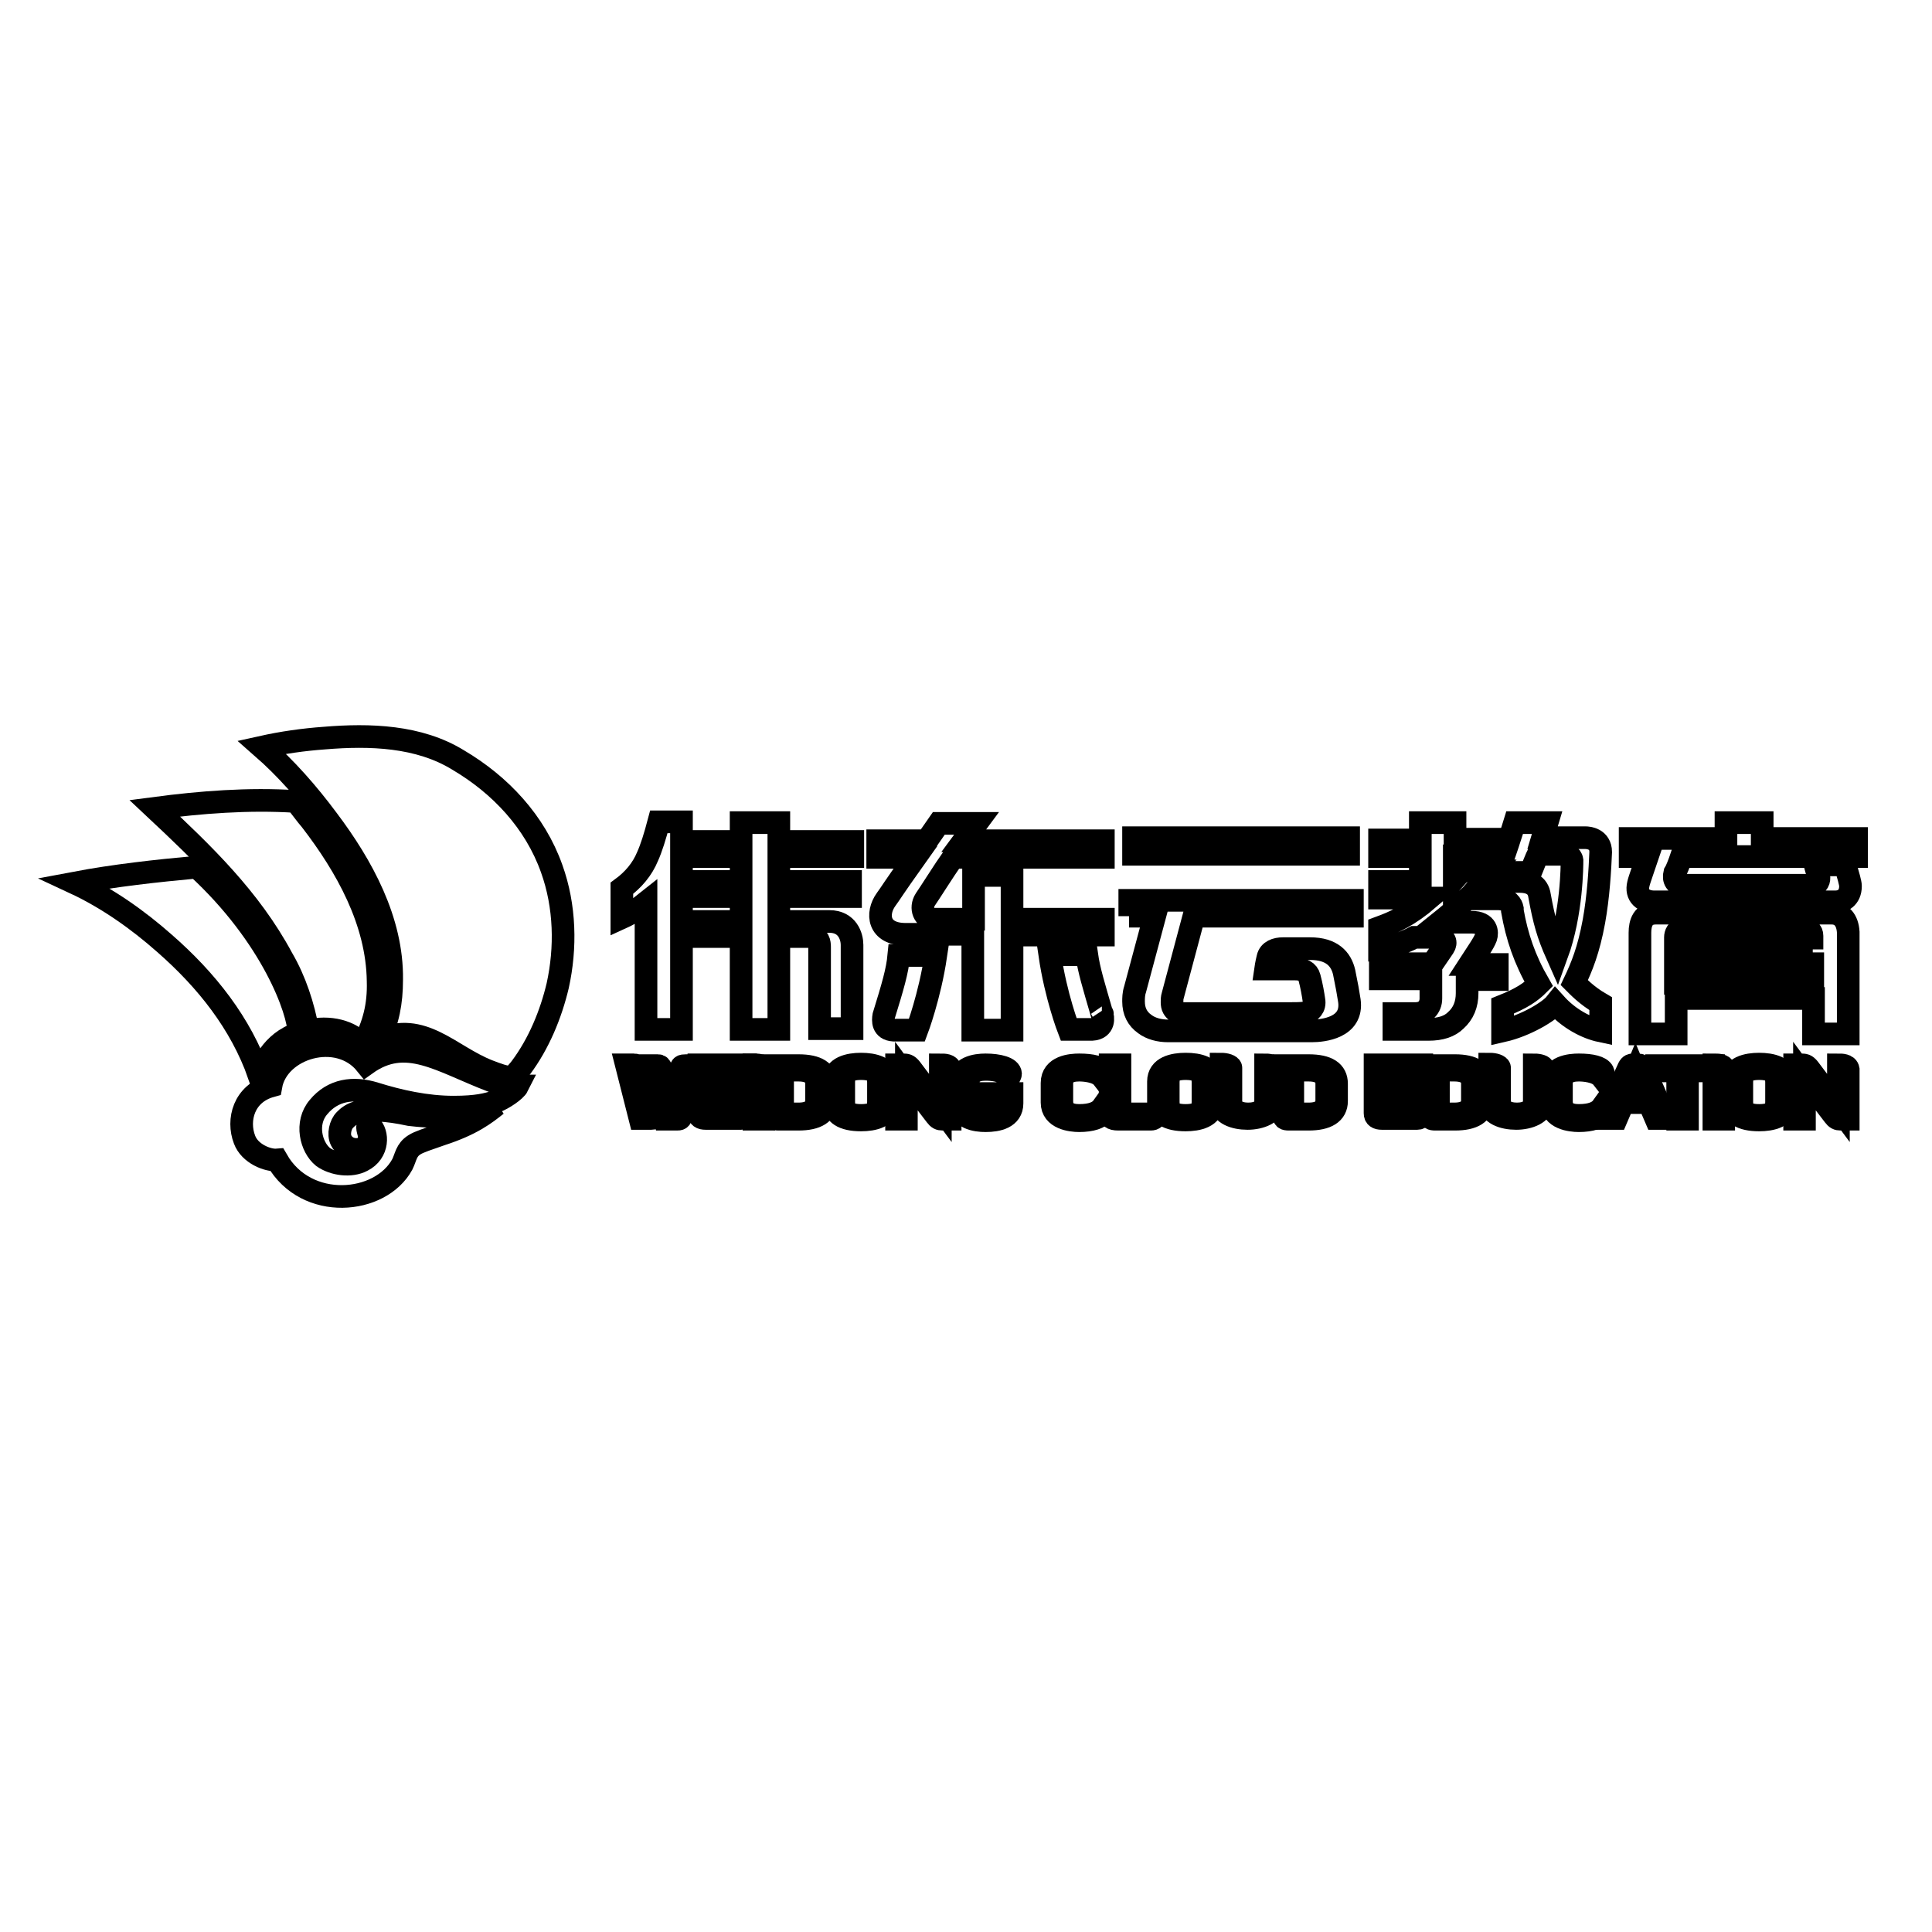
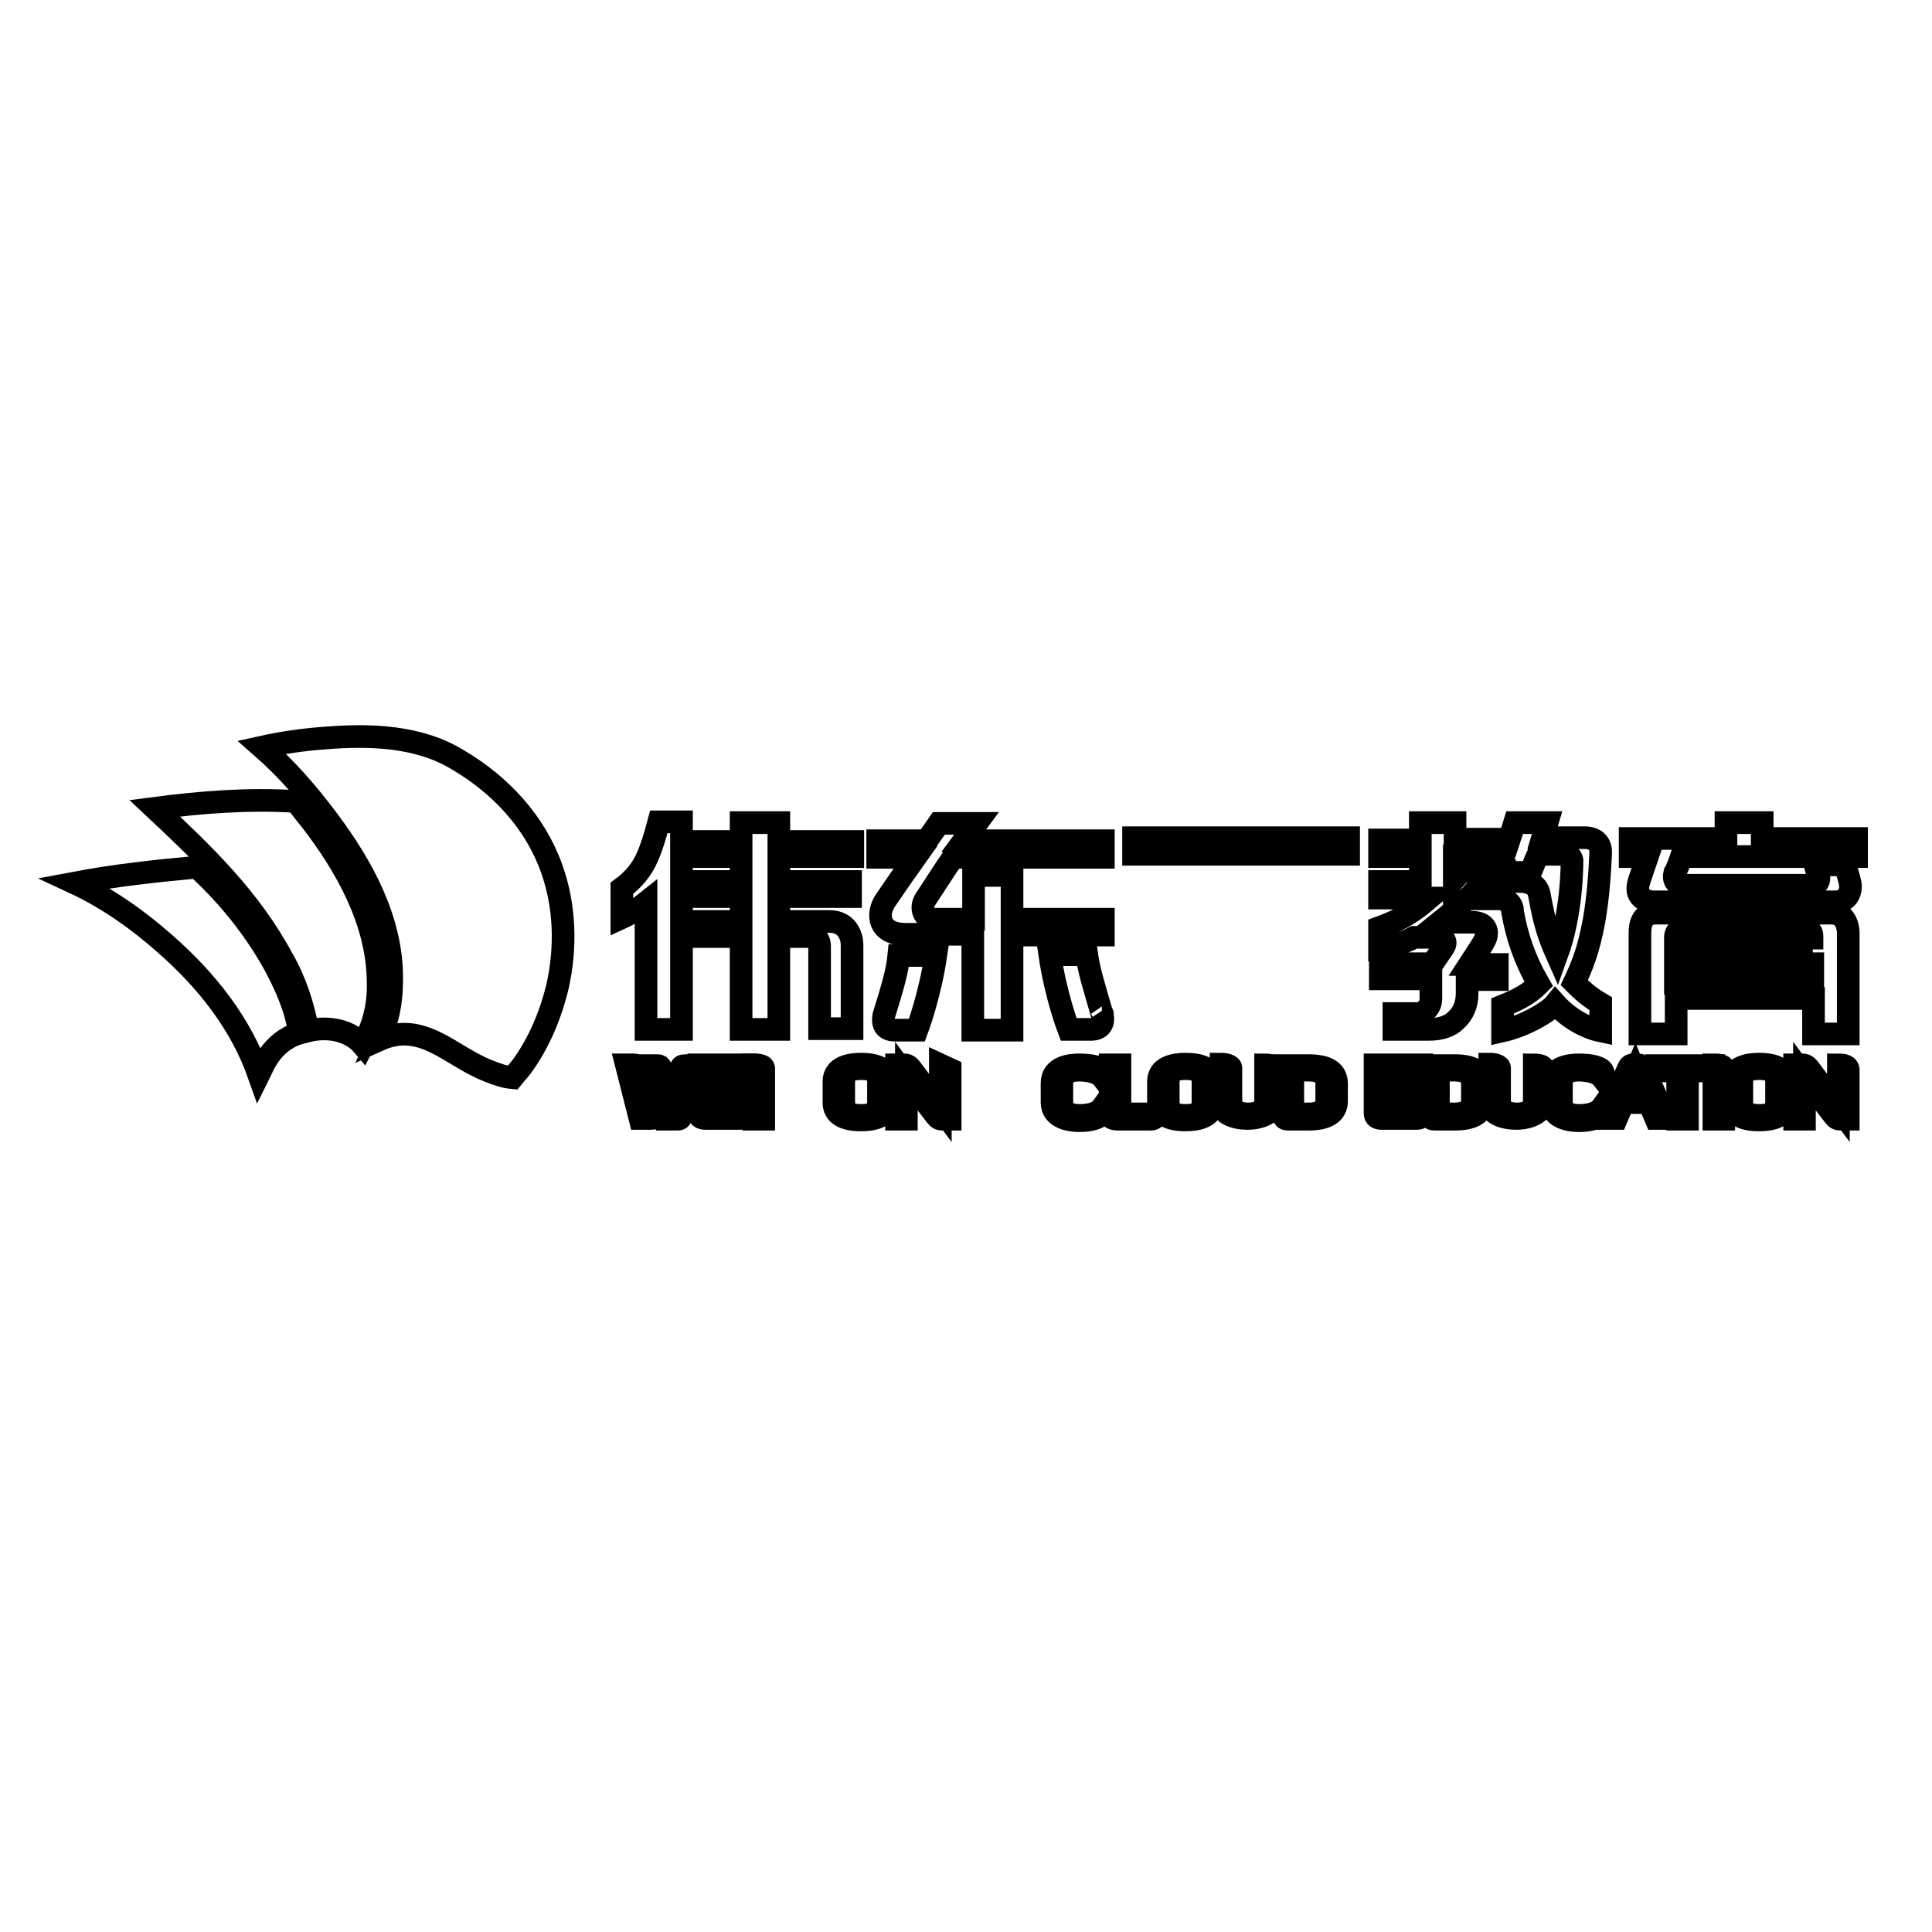
<svg xmlns="http://www.w3.org/2000/svg" version="1.1" x="0px" y="0px" viewBox="0 0 256 256" enable-background="new 0 0 256 256" xml:space="preserve">
  <g>
    <g>
-       <path stroke-width="3" fill-opacity="0" stroke="#000000" d="M65.1,143.2c-6.8-2.6-11.3-6-16.6-2.2c-3.7-4.6-11.7-2.2-12.6,2.9c-3.6,1-4.5,4.5-3.5,7.1c0.7,1.9,3.1,2.8,4.3,2.7c3.9,6.8,13.7,5.9,16.6,0.6c0.5-1,0.5-1.9,1.6-2.6c0.6-0.4,1.9-0.8,3.6-1.4c4-1.3,5.8-2.7,7.3-3.9c-2.2,1.1-5.6,2-11.5,1.3c-6.5-1.4-7.9,0-8.6,0.7c-0.6,0.6-0.9,1.9-0.5,2.7c0.3,0.6,1,1.3,2.3,1.2c1.1-0.1,1.6-1.3,1.4-2c-0.1-0.4-0.2-0.7-0.2-0.9c0-0.2,0.2-0.3,0.4-0.2c1,0.9,1.1,3.5-1.1,4.6c-1.5,0.8-3.8,0.5-5.2-0.5c-1.6-1.3-2.4-4.5-0.6-6.6c1.9-2.3,4.6-2.7,7.5-1.8c3.2,1,6.8,1.8,10.4,1.8c3.2,0,4.4-0.4,5.5-0.7c1.1-0.4,2.7-1.5,3-2.1C67.9,143.9,66.6,143.7,65.1,143.2L65.1,143.2z" />
      <path stroke-width="3" fill-opacity="0" stroke="#000000" d="M39.6,136.9c0-2.9-3.5-12.8-13.5-22c-5.4,0.5-10.9,1.1-16.2,2.1c4.3,2,8.4,4.9,11.9,8c5.6,4.9,10.1,10.6,12.5,17.4C34.8,141.4,35.9,138.1,39.6,136.9L39.6,136.9z" />
      <path stroke-width="3" fill-opacity="0" stroke="#000000" d="M40.8,136.6c2.8-0.7,5.7,0,7.3,1.9c1.4-2.7,2.1-5.2,2-8.5c-0.1-7.9-4.2-15.2-8.9-21.3c-0.7-0.8-1.3-1.7-2-2.5c-6.3-0.4-12.6,0.1-18.7,0.9c6.4,6,12.6,11.9,16.9,19.9C39.1,129.9,40.2,133.3,40.8,136.6L40.8,136.6z" />
      <path stroke-width="3" fill-opacity="0" stroke="#000000" d="M73.1,115.1c-2.2-6.2-6.8-11.1-12.4-14.4C55.5,97.5,49,97.3,43,97.8c-2.8,0.2-5.6,0.6-8.3,1.2c3.2,2.8,6.1,6.1,8.7,9.6c4.6,6.1,8.6,13.4,8.5,21.2c0,3.1-0.5,5.5-1.7,8c5.8-2.6,9.4,2.1,14.5,4.1c1.3,0.5,2.1,0.8,3.2,0.9c0.4-0.5,0.8-0.9,1.1-1.3c2.4-3.2,4-7.1,4.9-10.9C75,125.6,74.9,120.1,73.1,115.1L73.1,115.1z" />
      <path stroke-width="3" fill-opacity="0" stroke="#000000" d="M85.8,113.5c-0.7,1.7-1.9,3.1-3.4,4.2v3.9c1.1-0.5,2.2-1.2,3.2-2v16.8h4.7c0,0,0-24.9,0-27.5h-3C86.8,110.8,86.3,112.4,85.8,113.5L85.8,113.5z" />
      <path stroke-width="3" fill-opacity="0" stroke="#000000" d="M103.2,109h-5v2.5h-6.8v2h6.8v3.3h-6.7v2h6.7v3.3h-6.8v2h6.8v12.3h5v-12.3h4.3c1,0,1.1,0.8,1.1,1.4v10.8h4.3v-11.1c0-1.1-0.6-3.1-3-3.1h-6.7v-3.3h9.5v-2h-9.5v-3.3h9.8v-2h-9.8L103.2,109L103.2,109z" />
      <path stroke-width="3" fill-opacity="0" stroke="#000000" d="M222.8,113.5H246v-2.4h-12.5V109h-4.8v2.1H216v2.4h2.3c-0.4,1.2-1.1,3.1-1.2,3.6c-0.4,1.6,0.7,2.4,2.1,2.4h24c0.9,0,2-0.5,2-2.1c0-0.4-0.3-1.4-0.7-2.8h-4c0.2,0.8,0.4,1.1,0.5,1.5c0.1,0.5-0.1,1.2-0.9,1.2h-16.9c-1.2,0-1.5-0.8-1.3-1.6C222.1,115.4,222.5,114.4,222.8,113.5L222.8,113.5z" />
      <path stroke-width="3" fill-opacity="0" stroke="#000000" d="M242.7,121h-23.3c-1.7,0-2.1,1.3-2.1,2.6v13.4h4.8v-4.7h18.2c0,0.7,0,3.1,0,4.7h4.6v-13.5C244.8,121.9,244,121,242.7,121L242.7,121z M240.2,130.3h-18.2v-2.6h18.2V130.3z M240.2,125.8h-18.2v-1.6c0-0.4,0.2-1.1,1-1.1h16c0.7,0,1.1,0.3,1.1,0.9V125.8L240.2,125.8z" />
      <path stroke-width="3" fill-opacity="0" stroke="#000000" d="M208.6,130.2c1-2.1,1.9-4.3,2.6-8.1c0.6-3.3,0.8-6.8,0.9-9.2c0-1.8-1.7-1.9-2-1.9h-5.7l0.6-2h-4.3c0,0-1.6,5.2-2.3,6.6h4.4c0.4-1,0.8-2,1-2.4h3.7c0,0,0.7,0.1,0.8,0.8c0,0.6,0,7-2,12.5c-1.2-2.7-1.7-4.5-2.3-7.8c-0.2-1.5-1.4-1.9-2.6-1.9c-0.6,0-2.3,0-3.2,0h-1.7l1.2-1.4h-4l-1,1.1v-3.1h5.6l0.8-2.2h-6.3V109h-4.6v2.3h-5.4v2.2h5.4v3.3h-5.4v2.2h6.6c-2.8,2.4-4.7,3.2-6.6,3.9v2.8c1.5-0.2,3.3-0.8,4.6-1.5h3.1c1,0,1.2,0.7,0.8,1.3l-1.5,2.2h-6.9v2h6.7v2.6c0,0.6-0.2,1.1-0.6,1.5c-0.3,0.3-0.8,0.5-1.5,0.5h-2.8v2.1h4.6c1.6,0,2.8-0.4,3.6-1.2c1-0.9,1.5-2.1,1.5-3.6v-1.8h4v-2h-3.7c1.1-1.7,1.9-2.8,2.2-3.6c0.2-0.6,0.2-2-1.9-2h-4.2c1-0.8,2.5-2.1,3.6-3.1h3.2l0,0c0,0,0.3,0,0.9,0c1.4,0,1.8,0.8,1.9,1.3c0,0.1,0,0.1,0,0.2s0,0.1,0,0.1l0,0c0.6,3.4,1.6,6.4,3.5,9.7c-1.1,1.1-2.3,1.9-4.8,2.9v3.3c3.1-0.7,6.2-2.6,7-3.6c1.8,2,4.1,3.2,6,3.6V133C210.2,131.9,209,130.6,208.6,130.2L208.6,130.2z" />
      <path stroke-width="3" fill-opacity="0" stroke="#000000" d="M150.2,111h28.5v2.2h-28.5V111z" />
-       <path stroke-width="3" fill-opacity="0" stroke="#000000" d="M149.6,121.4h3.4l-2.6,9.7c-0.2,0.6-0.2,1.2-0.2,1.6c0,1.3,0.5,2.3,1.5,3c0.8,0.6,1.9,0.9,3.1,0.9h19c1.5,0,5.5-0.4,5-4c-0.2-1.3-0.3-1.8-0.7-3.8c-0.4-1.7-1.6-3.1-4.5-3.1c-0.4,0-1,0-3.6,0c-0.9,0-1.8,0.3-2,1.2c-0.2,0.8-0.3,1.5-0.3,1.5s2.9,0,3.9,0c1,0,1.7,0.3,1.9,1.1c0.3,1.1,0.5,2.3,0.6,3c0.2,1-0.5,1.6-1.1,1.7c-0.6,0.1-1.3,0.1-2.2,0.1h-14c-0.3,0-0.6-0.1-0.8-0.2c-0.5-0.3-0.7-0.7-0.7-1.3c0-0.3,0-0.6,0.1-0.9l2.8-10.5h21v-2.1h-29.5V121.4L149.6,121.4z" />
      <path stroke-width="3" fill-opacity="0" stroke="#000000" d="M146,134.3C146,134.3,146,134.3,146,134.3c-1.1-3.8-1.7-5.7-2-7.8h-4.9c0.8,5.5,2.5,9.9,2.5,9.9h3.1C146.4,136.3,146.2,134.8,146,134.3C146.1,134.4,146.1,134.3,146,134.3L146,134.3z" />
      <path stroke-width="3" fill-opacity="0" stroke="#000000" d="M117.1,134.6c-0.1,0.6-0.2,1.8,1.3,1.9h3.1c0,0,1.7-4.5,2.5-9.9h-4.9C118.9,128.7,118.3,130.7,117.1,134.6L117.1,134.6z" />
      <path stroke-width="3" fill-opacity="0" stroke="#000000" d="M129.4,109.1h-5l-1.6,2.3h-6.5v2.2h5c-3.2,4.5-3.1,4.5-3.9,5.6c-1.3,1.8-1.1,4.6,2.6,4.6l8.9,0v12.7h5.2v-12.6h12.1v-2.1h-12.1V116h-5.1v5.8h-5.2c-1.4,0-1.9-1.5-1.2-2.6c0.5-0.7,2.5-3.9,3.7-5.6h19.9v-2.2h-18.5L129.4,109.1L129.4,109.1z" />
      <path stroke-width="3" fill-opacity="0" stroke="#000000" d="M98.2,141.8c0.5,0,0.6-0.4,0.6-0.7h-6.2v6.4c0,0.5,0.3,0.7,0.9,0.7h4.7c0.5,0,0.5-0.4,0.5-0.6h-4.9v-2.8h3.8c0.6,0,0.6-0.3,0.7-0.7h-4.4v-2.4L98.2,141.8L98.2,141.8z" />
      <path stroke-width="3" fill-opacity="0" stroke="#000000" d="M114.1,141c-1.6,0-3.6,0.4-3.6,2.3v2.8c0,1.5,1.2,2.3,3.6,2.3c1.6,0,3.6-0.4,3.6-2.3v-2.8C117.7,141.4,115.7,141,114.1,141L114.1,141z M116.4,146c0,1.1-0.4,1.8-2.3,1.8c-1.9,0-2.3-0.7-2.3-1.8v-2.6c0-1.1,0.4-1.8,2.3-1.8c1.9,0,2.3,0.7,2.3,1.8V146z" />
-       <path stroke-width="3" fill-opacity="0" stroke="#000000" d="M131.3,145.4h1.6v0.5c0,1.6-1.2,1.7-2.3,1.7c-1.5,0-2.3-0.6-2.3-1.8v-2.3c0-1.2,0.8-1.8,2.3-1.8c0.8,0,2.5,0.1,3.1,1.1c0.1-0.2,0.2-0.4,0.2-0.5c0-0.8-1.6-1.2-3.3-1.2c-1.3,0-3.5,0.3-3.5,2.4v2.6c0,2.1,2.2,2.4,3.5,2.4c1.6,0,3.5-0.4,3.5-2.3v-1.3c0,0-3.5,0-3.7,0C130.5,145.3,130.8,145.4,131.3,145.4L131.3,145.4z" />
      <path stroke-width="3" fill-opacity="0" stroke="#000000" d="M90.2,141.6l-1.3,5.4c0,0-1.1-4.5-1.3-5.4c-0.1-0.3-0.2-0.4-0.4-0.4h-1l0.5,2.2l-0.9,3.6c0,0-1.2-4.6-1.3-5.4c-0.1-0.4-0.2-0.5-0.5-0.5h-1l1.8,7.1c0,0,1.2,0,1.5,0c0.3,0,0.6-0.1,0.7-0.4s0.5-1.9,0.5-1.9l0.6,2.4c0,0,1.3,0,1.6,0c0.3,0,0.5,0,0.6-0.5s1.6-6.6,1.6-6.6h-1C90.3,141.2,90.3,141.3,90.2,141.6L90.2,141.6z" />
      <path stroke-width="3" fill-opacity="0" stroke="#000000" d="M99.9,141.1v7.2h1.3v-6.7C101.2,141.1,100.3,141.1,99.9,141.1L99.9,141.1z" />
-       <path stroke-width="3" fill-opacity="0" stroke="#000000" d="M124.6,141.1v5.7c0,0-3.5-4.7-3.9-5.2c-0.4-0.5-0.6-0.5-1.1-0.5c-0.2,0-0.8,0-0.8,0v7.2h1.3v-5.7c0,0,2.8,3.8,3.9,5.2c0.3,0.4,0.5,0.5,0.9,0.5c0.4,0,1,0,1,0v-6.6C125.9,141.1,125.1,141.1,124.6,141.1L124.6,141.1z" />
-       <path stroke-width="3" fill-opacity="0" stroke="#000000" d="M105.8,141.2h-3.3c0,0,0,5.9,0,6.4c0,0.6,0.1,0.7,0.7,0.7c0.6,0,2.6,0,2.6,0c2.4,0,3.7-0.8,3.7-2.4v-2.3C109.5,142,108.3,141.2,105.8,141.2L105.8,141.2z M108.2,145.8c0,0.8-0.4,1.8-2.4,1.8h-2.1v-5.8h2.1c2,0,2.4,1,2.4,1.8V145.8L108.2,145.8z" />
+       <path stroke-width="3" fill-opacity="0" stroke="#000000" d="M124.6,141.1v5.7c0,0-3.5-4.7-3.9-5.2c-0.4-0.5-0.6-0.5-1.1-0.5c-0.2,0-0.8,0-0.8,0v7.2h1.3v-5.7c0,0,2.8,3.8,3.9,5.2c0.3,0.4,0.5,0.5,0.9,0.5c0.4,0,1,0,1,0v-6.6L124.6,141.1z" />
      <path stroke-width="3" fill-opacity="0" stroke="#000000" d="M187.8,141.8c0.5,0,0.6-0.4,0.6-0.7h-6.2v6.4c0,0.5,0.3,0.7,0.9,0.7h4.7c0.5,0,0.5-0.4,0.6-0.6h-4.9v-2.8h3.8c0.6,0,0.7-0.3,0.7-0.7h-4.4v-2.4L187.8,141.8L187.8,141.8z" />
      <path stroke-width="3" fill-opacity="0" stroke="#000000" d="M233.1,141c-1.6,0-3.6,0.4-3.6,2.3v2.8c0,1.5,1.2,2.3,3.6,2.3c1.6,0,3.6-0.4,3.6-2.3v-2.8C236.7,141.4,234.7,141,233.1,141L233.1,141z M235.4,146c0,1.1-0.4,1.8-2.3,1.8c-1.9,0-2.3-0.7-2.3-1.8v-2.6c0-1.1,0.4-1.8,2.3-1.8c1.9,0,2.3,0.7,2.3,1.8V146z" />
      <path stroke-width="3" fill-opacity="0" stroke="#000000" d="M243.6,141.1v5.7c0,0-3.5-4.7-3.9-5.2c-0.4-0.5-0.6-0.5-1.1-0.5c-0.2,0-0.8,0-0.8,0v7.2h1.3v-5.7c0,0,2.8,3.8,3.9,5.2c0.3,0.4,0.5,0.5,0.9,0.5c0.4,0,1,0,1,0v-6.6C244.8,141.1,244,141.1,243.6,141.1L243.6,141.1z" />
      <path stroke-width="3" fill-opacity="0" stroke="#000000" d="M220.4,141.9h1.9v6.4h1.3v-6.4h1.9c0.7,0,0.9-0.4,1-0.7c-0.3,0-6.8,0-7,0C219.5,141.5,219.7,141.9,220.4,141.9L220.4,141.9z" />
      <path stroke-width="3" fill-opacity="0" stroke="#000000" d="M203.3,141.1v4.9c0,1-0.9,1.6-2.3,1.6s-2.3-0.6-2.3-1.6v-4.5c0-0.3-0.7-0.5-1.3-0.5v5.1c0,1.5,1.8,2.1,3.5,2.1s3.5-0.7,3.5-2.1v-4.6C204.6,141.3,203.9,141.1,203.3,141.1L203.3,141.1z" />
      <path stroke-width="3" fill-opacity="0" stroke="#000000" d="M209.2,141.8c0.6,0,2.4,0.1,3.1,1c0.2-0.3,0.2-0.6,0.1-0.8c-0.3-0.6-1.5-0.9-3.2-0.9c-1.1,0-3.6,0.2-3.6,2.4v2.6c0,2.1,2.5,2.4,3.6,2.4c1.6,0,2.8-0.4,3.1-1c0.1-0.2,0.1-0.5,0-0.8c-0.5,0.7-1.5,1.1-3.1,1.1c-1.5,0-2.3-0.6-2.3-1.9v-2.3C206.9,142.4,207.7,141.8,209.2,141.8L209.2,141.8z" />
      <path stroke-width="3" fill-opacity="0" stroke="#000000" d="M217.2,141.1h-0.8c-0.2,0-0.4,0-0.6,0.4c-0.2,0.4-2.4,5.4-2.9,6.7h1.3l0.9-2.1h3.4l0.9,2.1h1.3c-0.6-1.3-2.8-6.5-3-6.8C217.5,141.3,217.3,141.1,217.2,141.1L217.2,141.1z M215.3,145.5l1.4-3.4l1.4,3.4H215.3L215.3,145.5z" />
      <path stroke-width="3" fill-opacity="0" stroke="#000000" d="M227.1,141.1v7.2h1.3v-6.7C228.4,141.1,227.6,141.1,227.1,141.1z" />
      <path stroke-width="3" fill-opacity="0" stroke="#000000" d="M192.8,141.2h-3.3c0,0,0,5.9,0,6.4c0,0.6,0.1,0.7,0.7,0.7s2.6,0,2.6,0c2.4,0,3.7-0.8,3.7-2.4v-2.3C196.4,142,195.2,141.2,192.8,141.2L192.8,141.2z M195.1,145.8c0,0.8-0.4,1.8-2.4,1.8h-2.1v-5.8h2.1c2,0,2.4,1,2.4,1.8V145.8L195.1,145.8z" />
      <path stroke-width="3" fill-opacity="0" stroke="#000000" d="M167.7,141.1v4.9c0,1-0.9,1.6-2.3,1.6s-2.3-0.6-2.3-1.6v-4.5c0-0.3-0.7-0.5-1.3-0.5v5.1c0,1.5,1.8,2.1,3.5,2.1s3.5-0.7,3.5-2.1v-4.6C169,141.3,168.2,141.1,167.7,141.1z" />
      <path stroke-width="3" fill-opacity="0" stroke="#000000" d="M143,141.8c0.6,0,2.4,0.1,3.1,1c0.2-0.3,0.2-0.6,0.1-0.8c-0.3-0.6-1.5-0.9-3.2-0.9c-1.1,0-3.6,0.2-3.6,2.4v2.6c0,2.1,2.5,2.4,3.6,2.4c1.6,0,2.8-0.4,3.1-1c0.1-0.2,0.1-0.5,0-0.8c-0.5,0.7-1.5,1.1-3.1,1.1c-1.5,0-2.3-0.6-2.3-1.9v-2.3C140.7,142.4,141.5,141.8,143,141.8L143,141.8z" />
      <path stroke-width="3" fill-opacity="0" stroke="#000000" d="M173.4,141.2h-3.3c0,0,0,5.9,0,6.4c0,0.6,0.1,0.7,0.7,0.7s2.6,0,2.6,0c2.4,0,3.7-0.8,3.7-2.4v-2.3C177.1,142,175.9,141.2,173.4,141.2L173.4,141.2z M175.8,145.8c0,0.8-0.4,1.8-2.4,1.8h-2.1v-5.8h2.1c2,0,2.4,1,2.4,1.8V145.8L175.8,145.8z" />
      <path stroke-width="3" fill-opacity="0" stroke="#000000" d="M157.1,141c-1.6,0-3.6,0.4-3.6,2.3v2.8c0,1.5,1.2,2.3,3.6,2.3c1.6,0,3.6-0.4,3.6-2.3v-2.8C160.7,141.4,158.8,141,157.1,141L157.1,141z M159.4,146c0,1.1-0.4,1.8-2.3,1.8c-1.9,0-2.3-0.7-2.3-1.8v-2.6c0-1.1,0.4-1.8,2.3-1.8c1.9,0,2.3,0.7,2.3,1.8V146z" />
      <path stroke-width="3" fill-opacity="0" stroke="#000000" d="M148.4,141.1h-1.3c0,3,0,6,0,6.4c0,0.5,0.1,0.8,1.1,0.8c0.9,0,4.3,0,4.3,0c0.4,0,0.6-0.2,0.7-0.7c-0.3,0-4.8,0-4.8,0V141.1L148.4,141.1z" />
    </g>
  </g>
</svg>